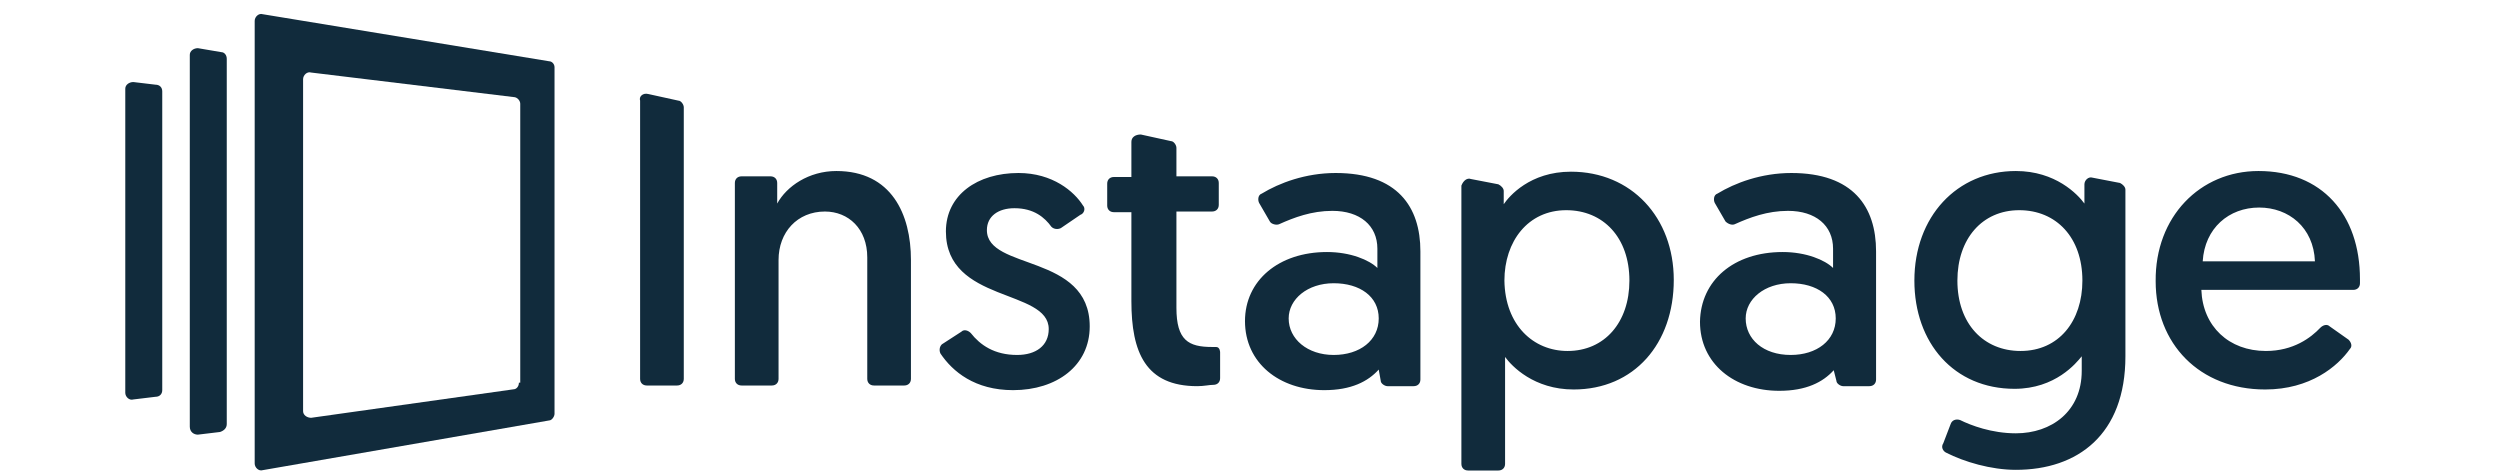
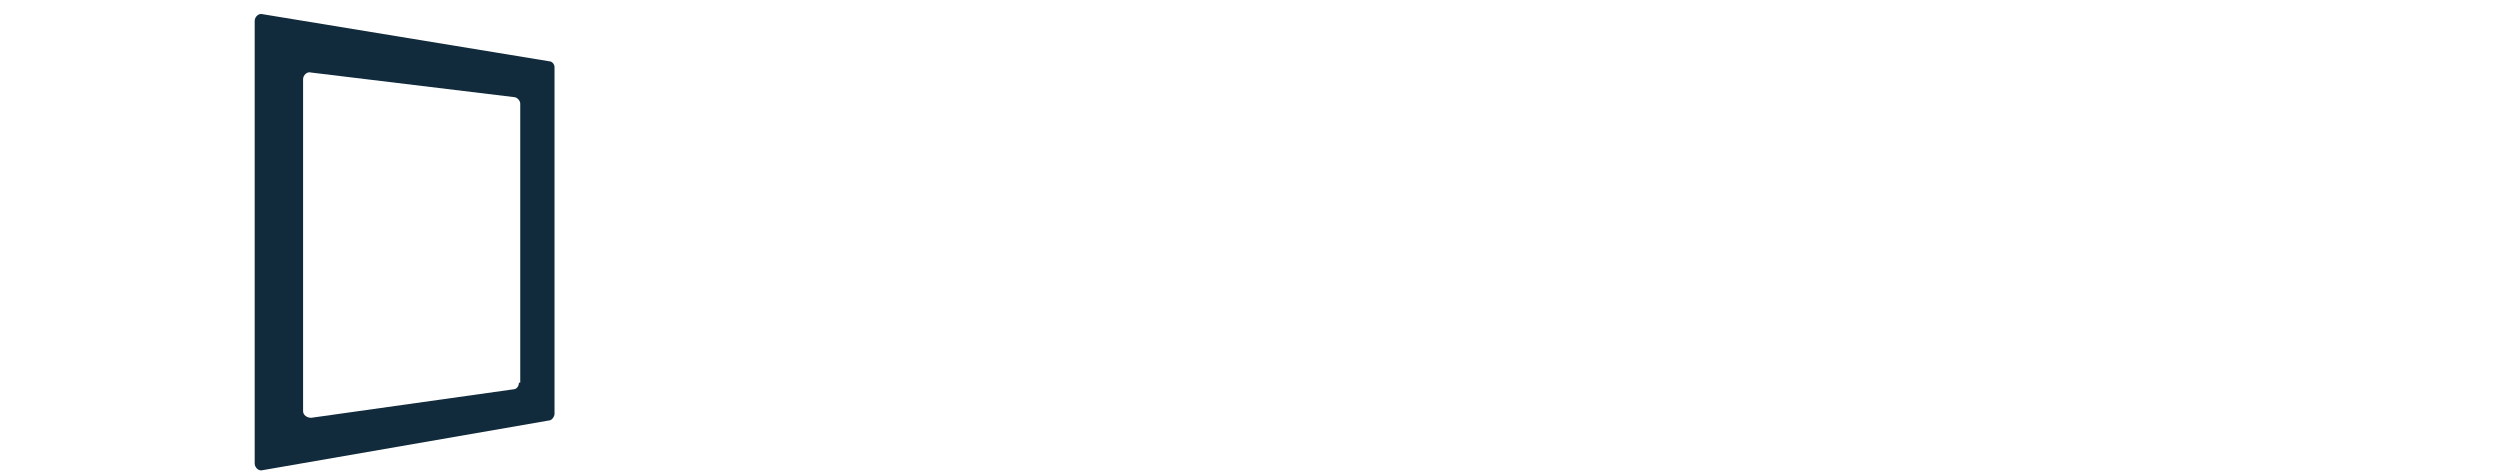
<svg xmlns="http://www.w3.org/2000/svg" width="169" height="32" viewBox="0 0 169 32" fill="none">
  <g>
-     <path d="M43.816 6.354L45.86 6.803C46.042 6.803 46.224 7.072 46.224 7.252V25.611C46.224 25.88 46.042 26.06 45.77 26.06H43.725C43.452 26.06 43.271 25.88 43.271 25.611V6.803C43.18 6.533 43.452 6.264 43.816 6.354ZM61.58 17.576V25.611C61.58 25.88 61.398 26.06 61.126 26.06H59.081C58.809 26.06 58.627 25.88 58.627 25.611V17.396C58.627 15.466 57.355 14.299 55.765 14.299C53.902 14.299 52.63 15.691 52.63 17.576V25.611C52.63 25.88 52.448 26.06 52.175 26.06H50.131C49.858 26.06 49.677 25.88 49.677 25.611V12.369C49.677 12.1 49.858 11.92 50.131 11.92H52.085C52.357 11.92 52.539 12.1 52.539 12.369V13.76C53.175 12.593 54.674 11.561 56.537 11.561C60.263 11.561 61.58 14.479 61.58 17.576ZM64.988 22.424C65.169 22.244 65.442 22.334 65.624 22.514C66.26 23.322 67.214 23.995 68.759 23.995C70.031 23.995 70.894 23.367 70.894 22.244C70.894 19.506 63.943 20.494 63.943 15.646C63.943 13.177 66.078 11.695 68.85 11.695C71.167 11.695 72.621 12.952 73.211 13.895C73.393 14.075 73.302 14.434 73.029 14.524L71.712 15.421C71.53 15.511 71.257 15.511 71.076 15.332C70.621 14.703 69.894 14.075 68.577 14.075C67.487 14.075 66.714 14.613 66.714 15.556C66.714 18.294 73.665 17.127 73.665 22.065C73.665 24.713 71.439 26.374 68.486 26.374C65.896 26.374 64.397 25.117 63.579 23.905C63.488 23.726 63.488 23.456 63.67 23.277L64.988 22.424ZM77.118 9.092L79.163 9.541C79.345 9.541 79.526 9.81 79.526 9.99V11.92H81.934C82.207 11.92 82.389 12.1 82.389 12.369V13.85C82.389 14.12 82.207 14.299 81.934 14.299H79.526V20.808C79.526 23.008 80.344 23.456 81.934 23.456H82.207C82.48 23.456 82.48 23.815 82.48 23.815V25.566C82.48 25.835 82.298 26.015 82.025 26.015C81.753 26.015 81.389 26.105 80.935 26.105C77.436 26.105 76.482 23.815 76.482 20.359V14.344H75.301C75.028 14.344 74.847 14.164 74.847 13.895V12.414C74.847 12.144 75.028 11.965 75.301 11.965H76.482V9.586C76.482 9.272 76.755 9.092 77.118 9.092ZM89.703 17.037C91.294 17.037 92.566 17.576 93.111 18.115V16.813C93.111 15.242 91.93 14.254 90.067 14.254C88.659 14.254 87.477 14.703 86.478 15.152C86.296 15.242 85.933 15.152 85.842 14.972L85.115 13.716C85.024 13.536 85.024 13.177 85.296 13.087C86.478 12.369 88.25 11.695 90.294 11.695C94.474 11.695 96.019 13.985 96.019 16.992V25.656C96.019 25.925 95.837 26.105 95.564 26.105H93.792C93.611 26.105 93.338 25.925 93.338 25.746L93.202 24.983C92.475 25.791 91.339 26.374 89.522 26.374C86.478 26.374 84.161 24.534 84.161 21.706C84.161 18.968 86.432 17.037 89.703 17.037ZM90.158 23.995C91.93 23.995 93.202 23.008 93.202 21.526C93.202 20.045 91.93 19.147 90.158 19.147C88.386 19.147 87.114 20.224 87.114 21.526C87.114 22.918 88.386 23.995 90.158 23.995ZM99.426 12.1L101.289 12.459C101.471 12.548 101.652 12.728 101.652 12.908V13.805C102.016 13.267 103.424 11.606 106.196 11.606C110.285 11.606 113.147 14.703 113.147 18.923C113.147 23.232 110.466 26.329 106.377 26.329C103.697 26.329 102.198 24.758 101.743 24.13V31.357C101.743 31.626 101.562 31.806 101.289 31.806H99.244C98.972 31.806 98.79 31.626 98.79 31.357V12.548C98.926 12.189 99.199 12.01 99.426 12.1ZM105.969 23.726C108.467 23.726 110.148 21.796 110.148 18.968C110.148 16.05 108.376 14.209 105.878 14.209C103.288 14.209 101.698 16.319 101.698 18.968C101.743 21.975 103.651 23.726 105.969 23.726ZM120.507 17.037C122.097 17.037 123.369 17.576 123.915 18.115V16.813C123.915 15.242 122.733 14.254 120.871 14.254C119.462 14.254 118.281 14.703 117.281 15.152C117.1 15.242 116.827 15.152 116.645 14.972L115.918 13.716C115.828 13.536 115.828 13.177 116.1 13.087C117.281 12.369 119.053 11.695 121.098 11.695C125.278 11.695 126.822 13.985 126.822 16.992V25.656C126.822 25.925 126.641 26.105 126.368 26.105H124.596C124.414 26.105 124.142 25.925 124.142 25.746L123.96 25.027C123.233 25.835 122.097 26.419 120.28 26.419C117.236 26.419 114.919 24.579 114.919 21.751C114.964 18.968 117.191 17.037 120.507 17.037ZM121.052 23.995C122.824 23.995 124.096 23.008 124.096 21.526C124.096 20.045 122.824 19.147 121.052 19.147C119.28 19.147 118.008 20.224 118.008 21.526C118.008 22.918 119.19 23.995 121.052 23.995ZM131.865 28.663C131.956 28.394 132.229 28.304 132.502 28.394C133.228 28.753 134.637 29.292 136.273 29.292C138.68 29.292 140.725 27.811 140.725 25.072V24.085C140.362 24.534 138.953 26.284 136.182 26.284C132.093 26.284 129.412 23.187 129.412 18.968C129.412 14.658 132.274 11.561 136.273 11.561C138.953 11.561 140.452 13.132 140.907 13.76V12.459C140.907 12.189 141.179 11.92 141.452 12.01L143.315 12.369C143.496 12.459 143.678 12.638 143.678 12.818V24.085C143.678 29.382 140.452 31.761 136.273 31.761C134.591 31.761 132.774 31.222 131.547 30.594C131.366 30.504 131.184 30.235 131.366 29.965L131.865 28.663ZM136.5 14.209C134.001 14.209 132.32 16.14 132.32 18.968C132.32 21.885 134.092 23.726 136.591 23.726C139.18 23.726 140.77 21.706 140.77 18.968C140.77 16.05 138.999 14.209 136.5 14.209ZM152.674 11.561C156.945 11.561 159.534 14.479 159.534 18.878V19.147C159.534 19.416 159.353 19.596 159.08 19.596H148.812C148.903 22.065 150.675 23.726 153.174 23.726C155.036 23.726 156.218 22.828 156.854 22.155C157.036 21.975 157.308 21.885 157.49 22.065L158.762 22.963C158.944 23.142 159.035 23.411 158.853 23.591C158.035 24.758 156.172 26.329 153.128 26.329C148.676 26.329 145.723 23.232 145.723 19.012C145.677 14.658 148.721 11.561 152.674 11.561ZM156.49 17.666C156.399 15.376 154.718 14.03 152.719 14.03C150.675 14.03 149.039 15.421 148.903 17.666H156.49ZM15.329 28.663V3.975C15.329 3.705 15.147 3.526 14.966 3.526L13.376 3.256C13.103 3.256 12.83 3.436 12.83 3.705V28.843C12.83 29.202 13.103 29.382 13.376 29.382L14.875 29.202C15.147 29.112 15.329 28.933 15.329 28.663ZM10.968 26.374V6.174C10.968 5.905 10.786 5.725 10.513 5.725L9.014 5.546C8.741 5.546 8.469 5.725 8.469 5.995V26.554C8.469 26.823 8.741 27.092 9.014 27.003L10.513 26.823C10.786 26.823 10.968 26.643 10.968 26.374Z" fill="#112B3C" />
    <path fill-rule="evenodd" clip-rule="evenodd" d="M37.123 4.142L17.762 0.961C17.489 0.872 17.217 1.141 17.217 1.409V31.334C17.217 31.603 17.489 31.872 17.762 31.782L37.123 28.422C37.305 28.422 37.486 28.154 37.486 27.974V4.545C37.486 4.321 37.305 4.142 37.123 4.142ZM35.078 25.869C35.078 26.138 34.896 26.317 34.714 26.317L21.034 28.243C20.762 28.243 20.489 28.064 20.489 27.795V5.352C20.489 5.083 20.762 4.814 21.034 4.904L34.714 6.561C34.987 6.561 35.169 6.83 35.169 7.009V25.869H35.078Z" fill="#112B3C" />
  </g>
</svg>